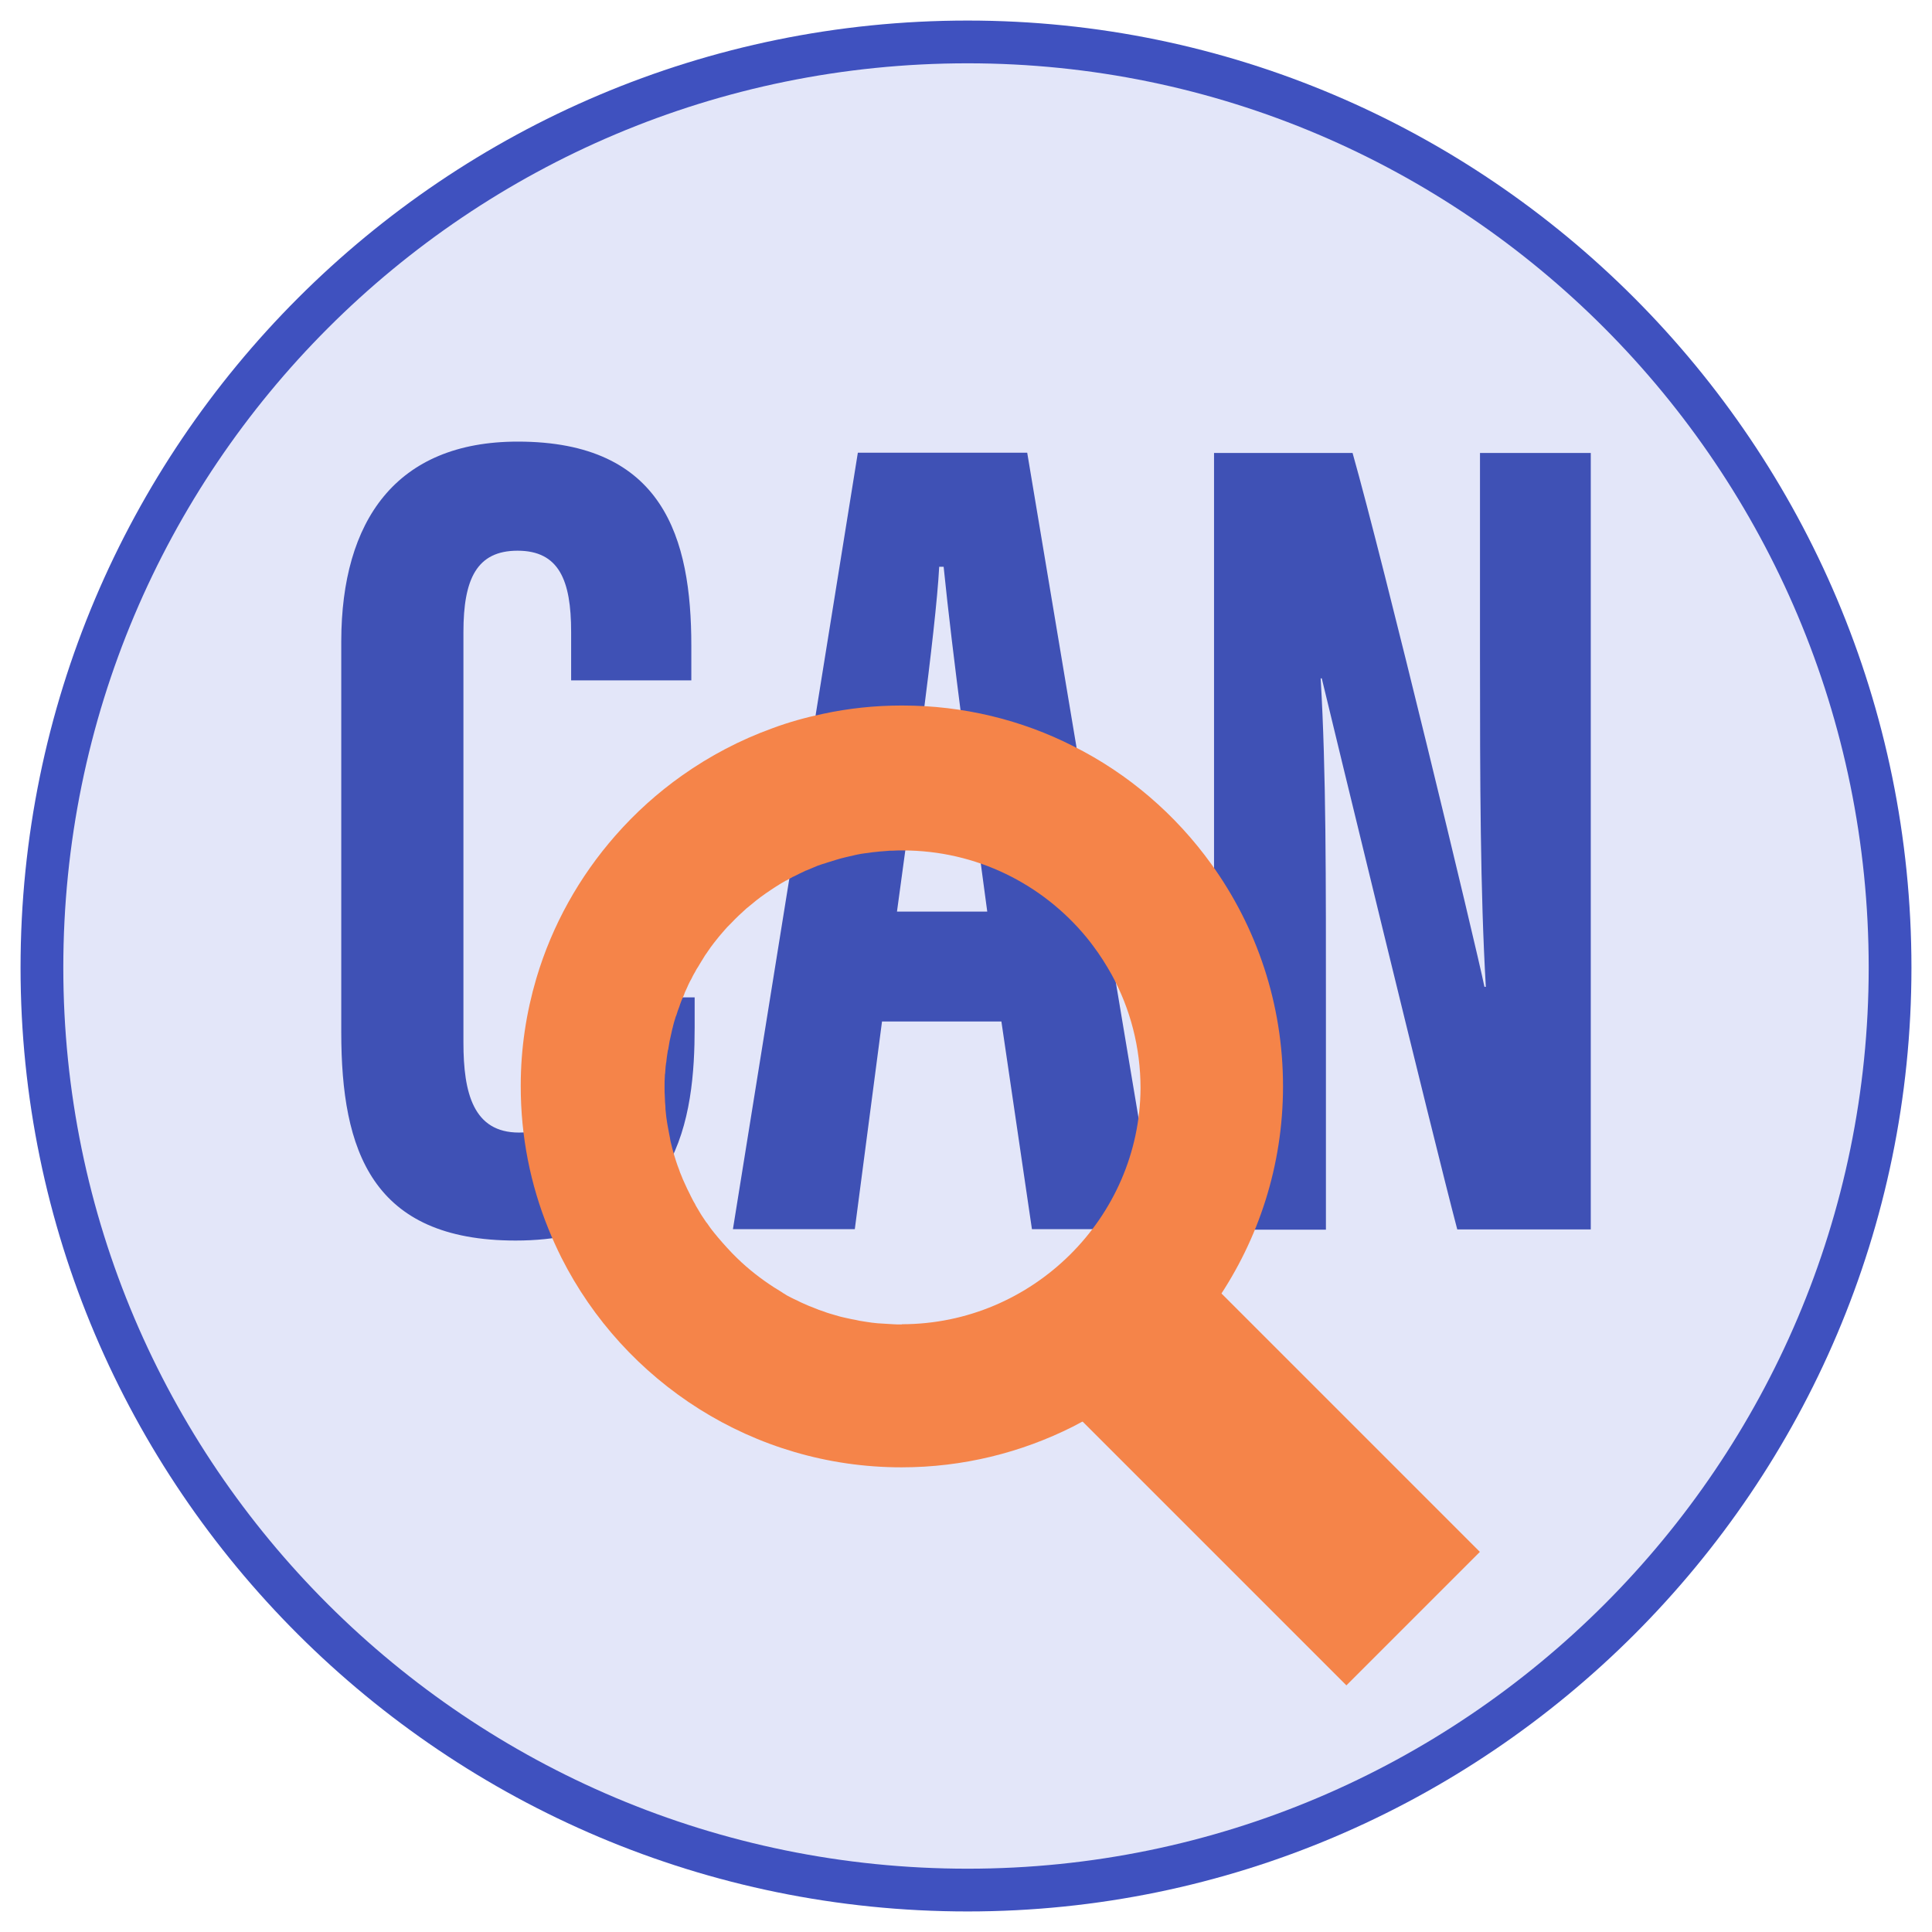
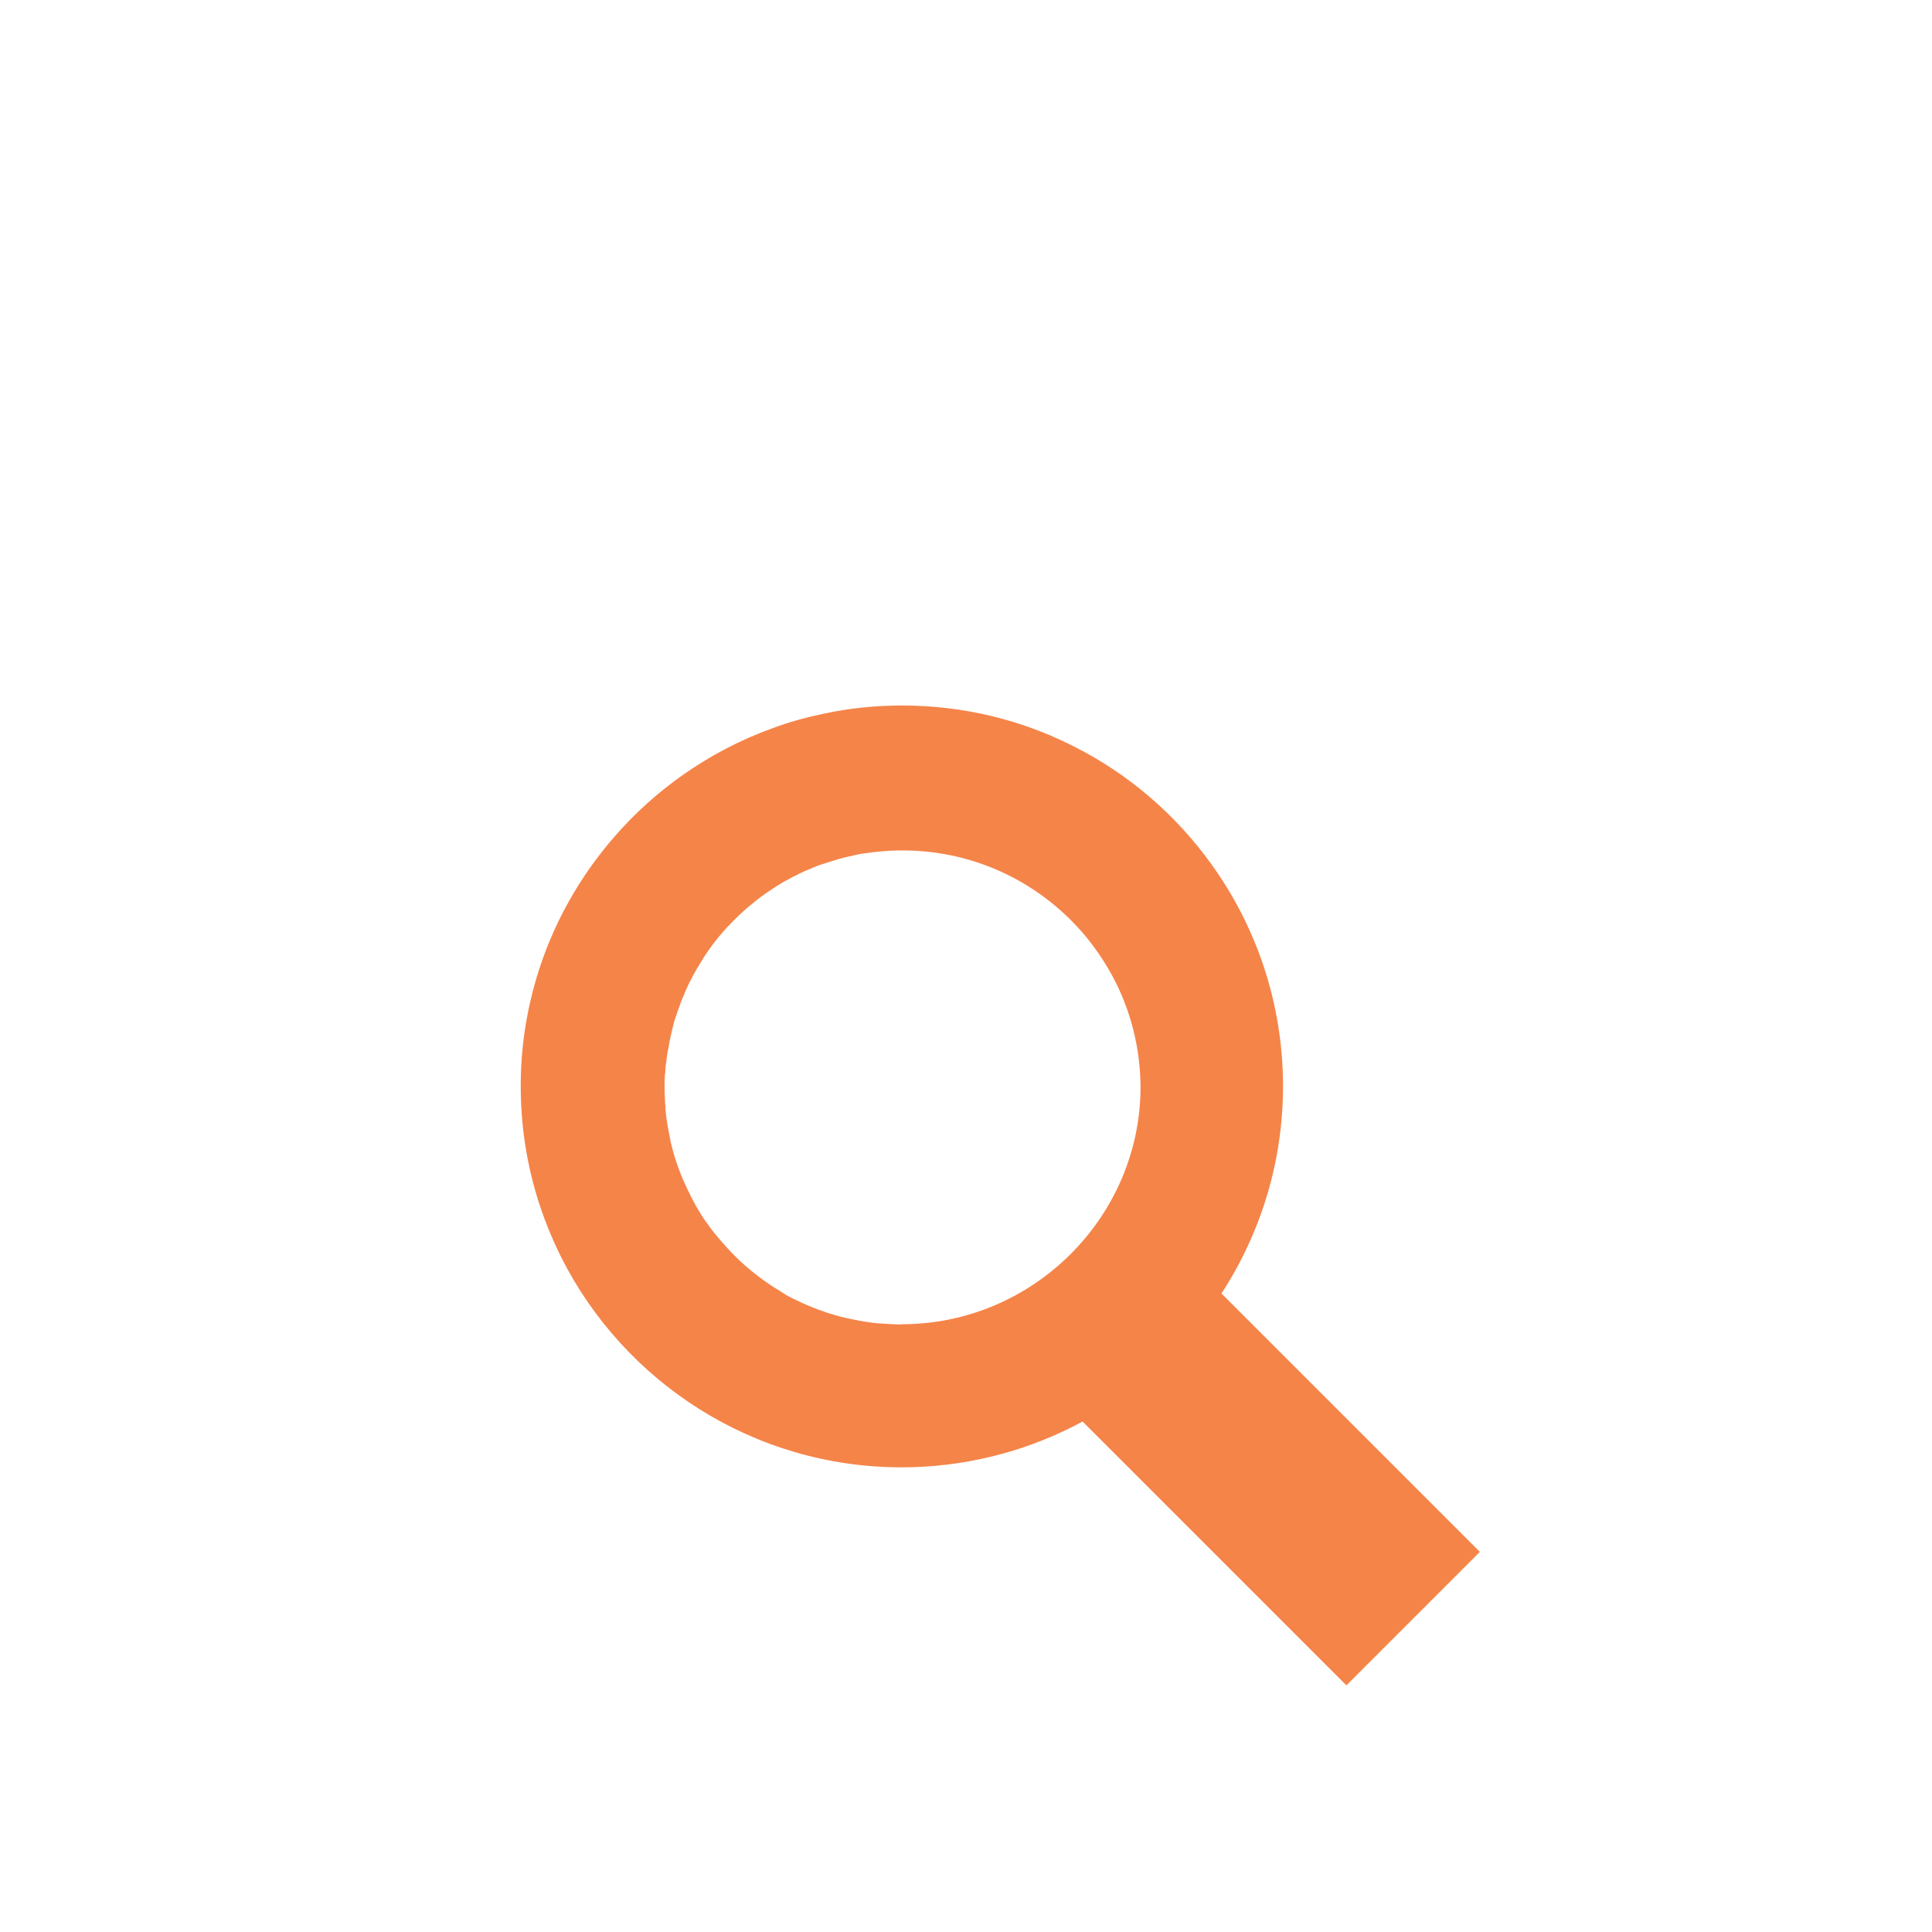
<svg xmlns="http://www.w3.org/2000/svg" xmlns:ns1="http://sodipodi.sourceforge.net/DTD/sodipodi-0.dtd" xmlns:ns2="http://www.inkscape.org/namespaces/inkscape" version="1.1" id="Layer_1" x="0px" y="0px" viewBox="0 0 47 47" xml:space="preserve" ns1:docname="preview_can.svg" width="47" height="47" ns2:version="0.92.4 (5da689c313, 2019-01-14)">
  <defs id="defs19">
    <pattern y="0" x="0" height="6" width="6" patternUnits="userSpaceOnUse" id="EMFhbasepattern" />
  </defs>
  <ns1:namedview pagecolor="#ffffff" bordercolor="#666666" borderopacity="1" objecttolerance="10" gridtolerance="10" guidetolerance="10" ns2:pageopacity="0" ns2:pageshadow="2" ns2:window-width="1366" ns2:window-height="705" id="namedview17" showgrid="false" ns2:zoom="5.4590782" ns2:cx="-32.768065" ns2:cy="13.687082" ns2:window-x="-8" ns2:window-y="-8" ns2:window-maximized="1" ns2:current-layer="Layer_1" />
  <style type="text/css" id="style2">
	.st0{fill:#3F51B5;}
	.st1{fill:#F58449;}
	.st2{fill:#FFD15C;}
</style>
-   <path id="path895" d="m 46.5,23.54 c 0,12.64 -10.32,22.96 -22.96,22.96 -12.72,0 -23.04,-10.32 -23.04,-22.96 0,-12.72 10.32,-23.04 23.04,-23.04 12.64,0 22.96,10.32 22.96,23.04 z" style="fill:#3f51bf;fill-opacity:1;fill-rule:nonzero;stroke:none" ns2:connector-curvature="0" />
-   <path id="path897" d="m 45.46,23.54 c 0,12.08 -9.84,21.92 -21.92,21.92 -12.16,0 -22,-9.84 -22,-21.92 0,-12.16 9.84,-22 22,-22 12.08,0 21.92,9.84 21.92,22 z" style="fill:#e3e6f9;fill-opacity:1;fill-rule:nonzero;stroke:none" ns2:connector-curvature="0" />
-   <path id="path4" d="m 16.899,24.256 v 0.736 c 0,2.161 -0.358,5.187 -4.356,5.187 -3.498,0 -4.241,-2.188 -4.241,-5.065 v -9.522 c 0.007,-2.917 1.324,-4.849 4.295,-4.849 3.546,0 4.221,2.35 4.221,4.964 v 0.844 h -2.924 v -1.182 c 0,-1.256 -0.297,-1.972 -1.303,-1.972 -0.993,0 -1.317,0.689 -1.317,1.979 v 9.988 c 0,1.229 0.243,2.188 1.351,2.188 1.054,0 1.33,-0.831 1.33,-2.235 v -1.054 h 2.944 z" class="st0" ns2:connector-curvature="0" style="fill:#3f51b5;stroke-width:0.068" />
-   <path id="path6" d="m 21.457,24.85 -0.662,5.052 h -2.965 l 3.039,-18.889 h 4.12 l 3.161,18.889 H 25.104 l -0.743,-5.052 z m 2.56,-2.674 C 23.584,18.968 23.172,15.922 22.956,13.788 h -0.108 c -0.081,1.553 -0.648,5.599 -1.027,8.388 z" class="st0" ns2:connector-curvature="0" style="fill:#3f51b5;stroke-width:0.068" />
-   <path id="path8" d="M 29.534,29.909 V 11.019 h 3.37 c 0.756,2.668 3.005,11.987 3.208,12.987 h 0.034 c -0.135,-2.323 -0.142,-4.977 -0.142,-8.084 v -4.903 h 2.695 v 18.889 h -3.248 C 34.856,27.653 32.344,17.293 32.155,16.503 h -0.027 c 0.135,2.289 0.128,4.849 0.128,8.246 v 5.166 h -2.722 z" class="st0" ns2:connector-curvature="0" style="fill:#3f51b5;stroke-width:0.068" />
  <g id="g919" transform="translate(0.183,-0.309)">
    <path id="path12" d="m 27.967,30.211 c -0.868,1.278 -1.969,2.379 -3.247,3.247 l 7.851,7.851 3.247,-3.247 z" class="st1" ns2:connector-curvature="0" style="fill:#f58449;stroke-width:0.08" />
    <path style="fill:#f58449;fill-opacity:1;stroke-width:0.068" id="path14" d="m 29.423,31.939 c 1.01,-1.484 1.606,-3.273 1.606,-5.204 0,-2.012 -0.644,-3.876 -1.741,-5.401 -0.867,-1.206 -2.019,-2.202 -3.361,-2.873 -1.254,-0.637 -2.67,-0.989 -4.167,-0.989 -0.657,0 -1.301,0.068 -1.924,0.203 -0.42,0.088 -0.833,0.203 -1.233,0.352 -0.786,0.285 -1.518,0.671 -2.189,1.145 -0.596,0.42 -1.145,0.915 -1.626,1.464 -0.874,0.996 -1.538,2.175 -1.924,3.476 -0.244,0.827 -0.379,1.701 -0.379,2.609 0,0.007 0,0.007 0,0.014 0,1.226 0.237,2.392 0.671,3.463 0.095,0.237 0.203,0.474 0.318,0.705 1.525,3.022 4.662,5.102 8.274,5.102 1.498,0 2.914,-0.359 4.167,-0.989 0.359,-0.183 0.705,-0.386 1.037,-0.61 0.976,-0.664 1.809,-1.498 2.473,-2.466 z m -7.664,0.59 c -0.081,0 -0.163,0 -0.244,-0.007 -0.075,-0.007 -0.156,-0.007 -0.23,-0.014 -0.041,0 -0.075,-0.007 -0.115,-0.007 -0.088,-0.007 -0.183,-0.02 -0.271,-0.034 -0.027,-0.007 -0.061,-0.007 -0.088,-0.014 -0.061,-0.007 -0.115,-0.02 -0.176,-0.034 -0.034,-0.007 -0.068,-0.014 -0.108,-0.02 -0.054,-0.014 -0.102,-0.02 -0.156,-0.034 -0.041,-0.007 -0.075,-0.02 -0.115,-0.027 -0.047,-0.014 -0.095,-0.027 -0.142,-0.041 -0.041,-0.014 -0.075,-0.02 -0.115,-0.034 -0.047,-0.014 -0.088,-0.027 -0.136,-0.047 -0.041,-0.014 -0.081,-0.027 -0.122,-0.041 -0.034,-0.014 -0.068,-0.027 -0.102,-0.041 -0.095,-0.034 -0.19,-0.075 -0.278,-0.115 -0.027,-0.014 -0.047,-0.02 -0.075,-0.034 -0.054,-0.027 -0.102,-0.054 -0.156,-0.075 -0.02,-0.014 -0.047,-0.02 -0.068,-0.034 -0.054,-0.027 -0.108,-0.054 -0.156,-0.088 -0.02,-0.014 -0.041,-0.02 -0.054,-0.034 -0.054,-0.034 -0.108,-0.068 -0.163,-0.102 -0.014,-0.007 -0.02,-0.014 -0.034,-0.02 -0.325,-0.21 -0.63,-0.447 -0.901,-0.711 -0.014,-0.014 -0.027,-0.027 -0.041,-0.041 -0.014,-0.014 -0.027,-0.027 -0.041,-0.041 -0.014,-0.014 -0.027,-0.027 -0.041,-0.041 0,0 -0.007,-0.007 -0.007,-0.007 -0.156,-0.163 -0.305,-0.332 -0.447,-0.508 -0.007,-0.014 -0.014,-0.02 -0.027,-0.034 -0.034,-0.047 -0.075,-0.095 -0.108,-0.149 -0.014,-0.02 -0.027,-0.041 -0.047,-0.061 -0.034,-0.047 -0.061,-0.095 -0.095,-0.142 -0.014,-0.027 -0.034,-0.047 -0.047,-0.075 -0.027,-0.047 -0.054,-0.088 -0.081,-0.136 -0.02,-0.027 -0.034,-0.061 -0.047,-0.088 -0.027,-0.047 -0.054,-0.088 -0.075,-0.136 -0.02,-0.034 -0.034,-0.068 -0.047,-0.095 -0.02,-0.047 -0.047,-0.088 -0.068,-0.136 -0.02,-0.047 -0.047,-0.102 -0.068,-0.149 -0.027,-0.061 -0.054,-0.115 -0.075,-0.176 -0.02,-0.047 -0.041,-0.095 -0.054,-0.142 -0.014,-0.034 -0.027,-0.075 -0.041,-0.108 -0.014,-0.047 -0.034,-0.095 -0.047,-0.142 -0.014,-0.034 -0.02,-0.075 -0.034,-0.108 -0.014,-0.047 -0.027,-0.102 -0.041,-0.149 -0.007,-0.034 -0.02,-0.075 -0.027,-0.108 -0.014,-0.054 -0.027,-0.108 -0.034,-0.163 -0.007,-0.034 -0.014,-0.068 -0.02,-0.102 -0.014,-0.061 -0.02,-0.122 -0.034,-0.183 -0.007,-0.027 -0.007,-0.054 -0.014,-0.081 -0.014,-0.088 -0.027,-0.183 -0.034,-0.271 -0.007,-0.041 -0.007,-0.075 -0.007,-0.115 -0.007,-0.081 -0.014,-0.156 -0.014,-0.23 -0.007,-0.081 -0.007,-0.163 -0.007,-0.251 0,-0.007 0,-0.007 0,-0.014 0,-0.081 0,-0.169 0.007,-0.251 0,-0.02 0,-0.047 0.007,-0.068 0.007,-0.075 0.007,-0.149 0.02,-0.224 0,-0.014 0,-0.027 0.007,-0.041 0.007,-0.088 0.02,-0.169 0.034,-0.257 0,-0.02 0.007,-0.041 0.014,-0.061 0.014,-0.068 0.02,-0.136 0.034,-0.203 0.007,-0.02 0.007,-0.041 0.014,-0.061 0.02,-0.081 0.034,-0.163 0.054,-0.244 0.007,-0.02 0.014,-0.041 0.014,-0.054 0.014,-0.061 0.034,-0.129 0.054,-0.19 0.007,-0.027 0.014,-0.054 0.027,-0.075 0.02,-0.075 0.047,-0.142 0.075,-0.217 0.007,-0.02 0.014,-0.041 0.02,-0.061 0.02,-0.061 0.047,-0.122 0.075,-0.183 0.014,-0.027 0.027,-0.061 0.034,-0.088 0.02,-0.047 0.047,-0.102 0.068,-0.149 0.014,-0.027 0.02,-0.054 0.034,-0.075 0.014,-0.034 0.034,-0.068 0.054,-0.102 0.014,-0.034 0.034,-0.061 0.047,-0.095 0.02,-0.034 0.034,-0.061 0.054,-0.095 0.02,-0.041 0.041,-0.075 0.068,-0.115 0.02,-0.034 0.041,-0.068 0.061,-0.102 0.034,-0.061 0.075,-0.115 0.108,-0.176 0.027,-0.034 0.047,-0.068 0.075,-0.108 0.02,-0.027 0.041,-0.061 0.061,-0.088 0.027,-0.034 0.054,-0.075 0.081,-0.108 0.02,-0.02 0.034,-0.047 0.054,-0.068 0.054,-0.068 0.108,-0.136 0.169,-0.203 0.014,-0.02 0.034,-0.034 0.047,-0.054 0.034,-0.041 0.068,-0.075 0.108,-0.115 0.014,-0.014 0.027,-0.027 0.041,-0.041 0.122,-0.129 0.244,-0.244 0.373,-0.359 0.014,-0.007 0.02,-0.02 0.034,-0.027 0.136,-0.115 0.278,-0.23 0.427,-0.332 0.007,-0.007 0.014,-0.014 0.02,-0.014 0.156,-0.108 0.312,-0.21 0.481,-0.305 0,0 0.007,0 0.007,0 0.054,-0.034 0.115,-0.061 0.169,-0.095 0,0 0.007,0 0.007,0 0.095,-0.047 0.183,-0.095 0.278,-0.136 0.014,-0.007 0.02,-0.014 0.034,-0.014 0.095,-0.041 0.197,-0.081 0.291,-0.122 0,0 0.007,0 0.007,0 0.047,-0.02 0.095,-0.034 0.142,-0.047 0.027,-0.007 0.054,-0.02 0.081,-0.027 0.068,-0.02 0.129,-0.041 0.197,-0.061 0.041,-0.014 0.075,-0.02 0.115,-0.034 0.034,-0.007 0.075,-0.02 0.108,-0.027 0.068,-0.014 0.136,-0.034 0.203,-0.047 0.027,-0.007 0.061,-0.014 0.088,-0.02 0.068,-0.014 0.136,-0.027 0.203,-0.034 0.02,0 0.041,-0.007 0.061,-0.007 0.075,-0.014 0.142,-0.02 0.217,-0.027 0.02,0 0.041,-0.007 0.061,-0.007 0.081,-0.007 0.163,-0.014 0.251,-0.02 0.02,0 0.034,0 0.054,0 0.088,-0.007 0.176,-0.007 0.264,-0.007 1.796,0 3.402,0.82 4.465,2.107 0.061,0.075 0.115,0.142 0.169,0.217 0.169,0.224 0.318,0.461 0.454,0.705 0.447,0.82 0.698,1.762 0.698,2.758 -0.02,3.144 -2.622,5.739 -5.807,5.739 z" class="st2" ns2:connector-curvature="0" />
  </g>
</svg>